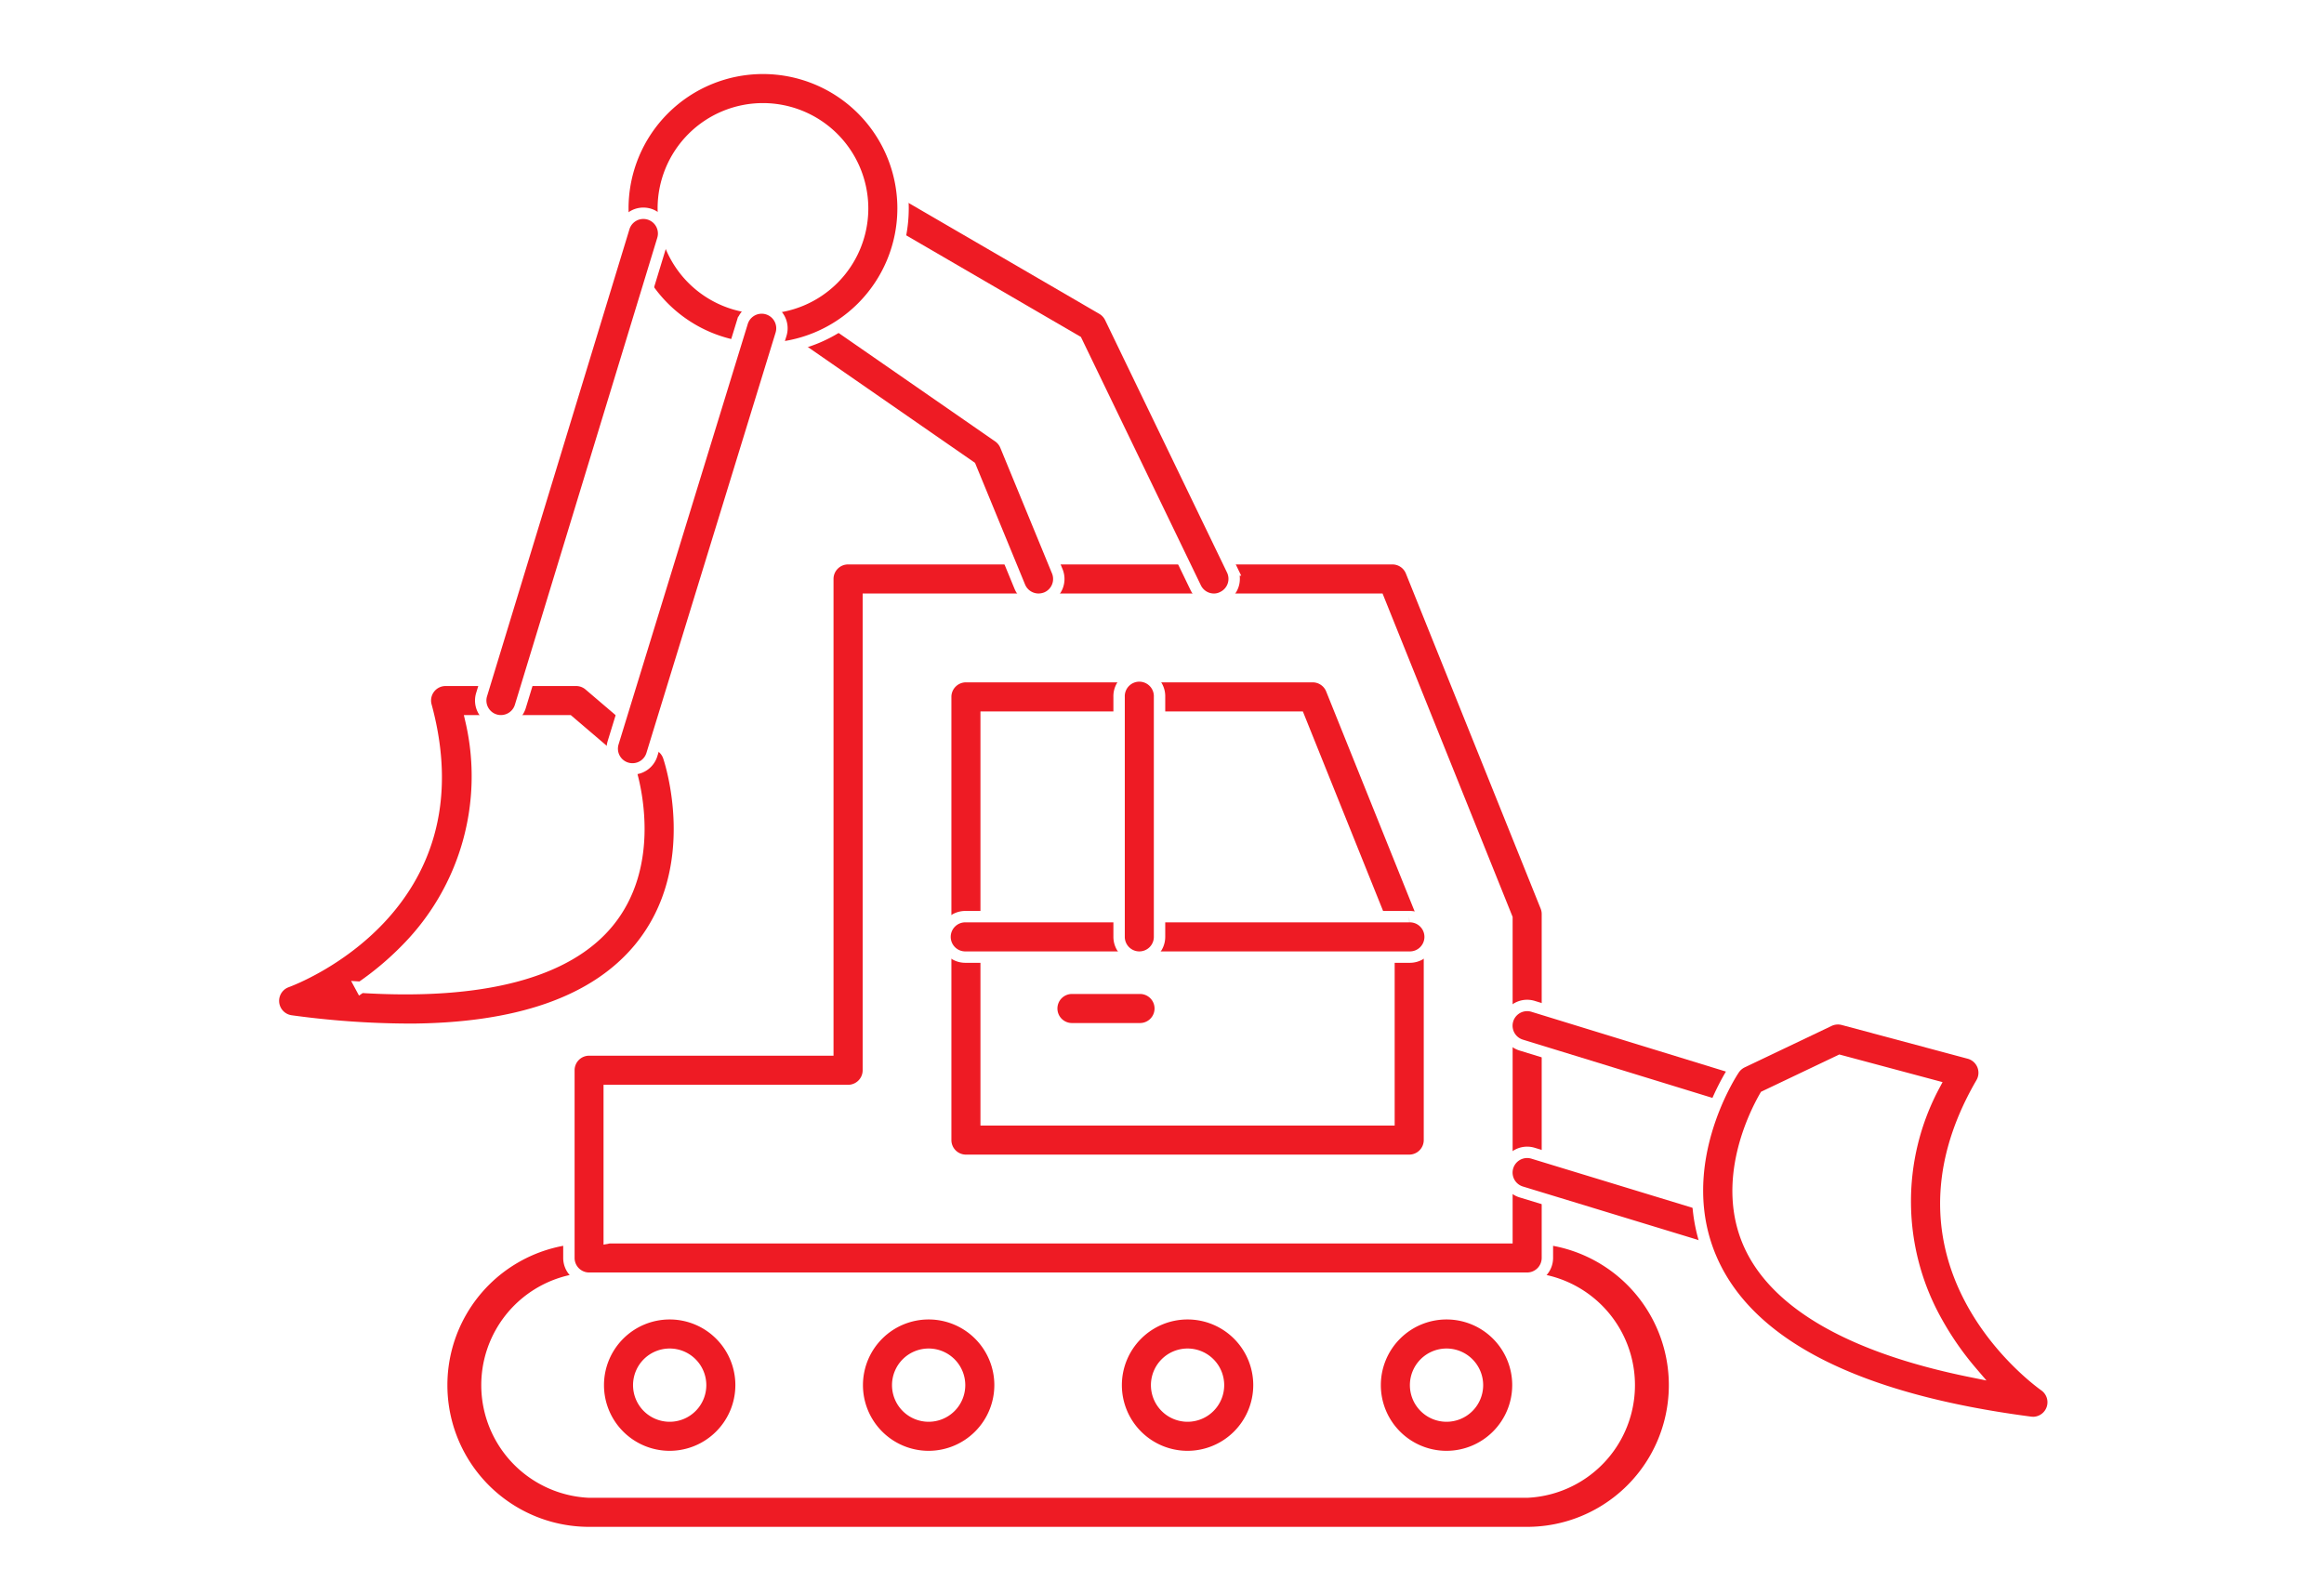
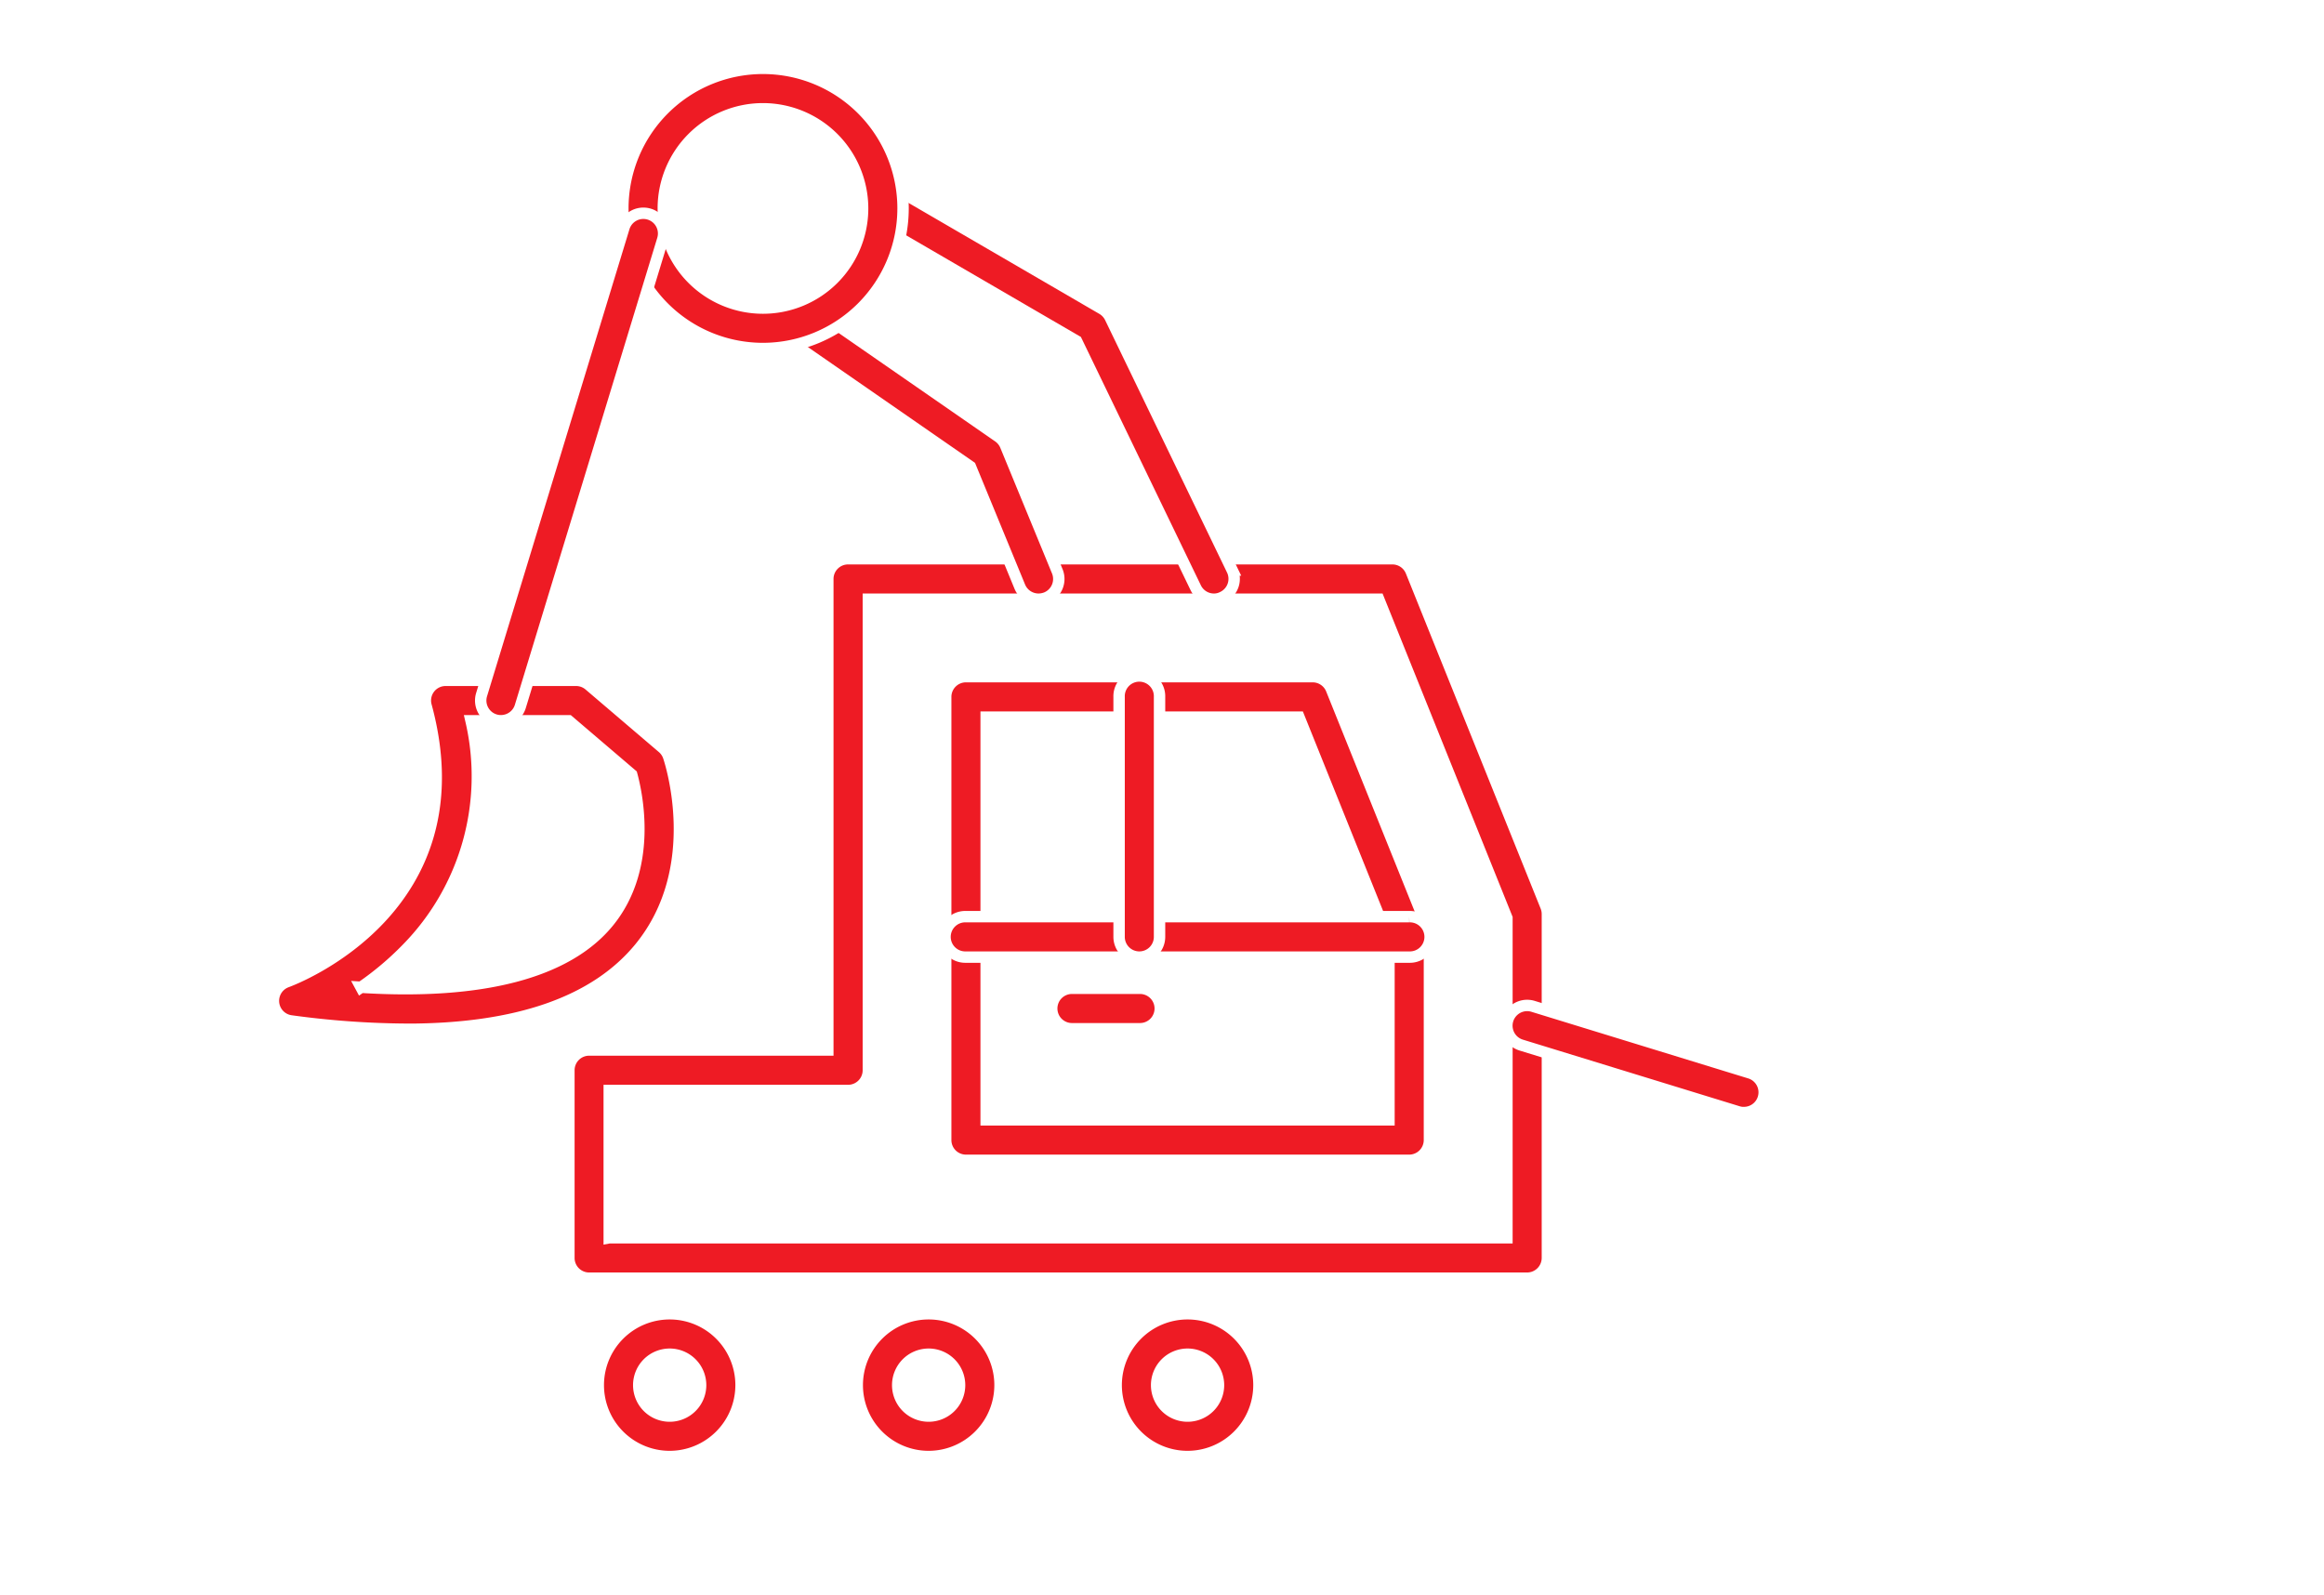
<svg xmlns="http://www.w3.org/2000/svg" width="102" height="70" viewBox="0 0 102 70">
  <g id="Group_5094" data-name="Group 5094" transform="translate(-330 -1479)">
    <rect id="Rectangle_1133" data-name="Rectangle 1133" width="102" height="70" transform="translate(330 1479)" fill="#fff" />
    <g id="backhoe" transform="translate(337.03 1438.04)">
      <g id="Group_5124" data-name="Group 5124" transform="translate(12.356 95.291)">
-         <path id="Path_15638" data-name="Path 15638" d="M94.217,346.08H53.05a6.47,6.47,0,1,1,0-12.94H94.219a6.47,6.47,0,1,1,0,12.94ZM53.05,334.915a4.7,4.7,0,0,0,0,9.39H94.219a4.7,4.7,0,0,0,0-9.39Z" transform="translate(-46.58 -333.14)" fill="#ee1b24" stroke="#fff" stroke-width="0.5" />
-       </g>
+         </g>
      <g id="Group_5125" data-name="Group 5125" transform="translate(19.229 98.628)">
        <path id="Path_15639" data-name="Path 15639" d="M88.433,358.206a3.133,3.133,0,1,1,3.133-3.133A3.137,3.137,0,0,1,88.433,358.206Zm0-4.491a1.358,1.358,0,1,0,1.358,1.358A1.359,1.359,0,0,0,88.433,353.715Z" transform="translate(-85.3 -351.94)" fill="#ee1b24" stroke="#fff" stroke-width="0.5" />
      </g>
      <g id="Group_5126" data-name="Group 5126" transform="translate(30.595 98.628)">
        <path id="Path_15640" data-name="Path 15640" d="M152.463,358.206a3.133,3.133,0,1,1,3.133-3.133A3.137,3.137,0,0,1,152.463,358.206Zm0-4.491a1.358,1.358,0,1,0,1.358,1.358A1.359,1.359,0,0,0,152.463,353.715Z" transform="translate(-149.33 -351.94)" fill="#ee1b24" stroke="#fff" stroke-width="0.5" />
      </g>
      <g id="Group_5127" data-name="Group 5127" transform="translate(41.959 98.628)">
        <path id="Path_15641" data-name="Path 15641" d="M216.483,358.206a3.133,3.133,0,1,1,3.133-3.133A3.137,3.137,0,0,1,216.483,358.206Zm0-4.491a1.358,1.358,0,1,0,1.358,1.358A1.359,1.359,0,0,0,216.483,353.715Z" transform="translate(-213.35 -351.94)" fill="#ee1b24" stroke="#fff" stroke-width="0.5" />
      </g>
      <g id="Group_5128" data-name="Group 5128" transform="translate(53.325 98.628)">
-         <path id="Path_15642" data-name="Path 15642" d="M280.513,358.206a3.133,3.133,0,1,1,3.133-3.133A3.137,3.137,0,0,1,280.513,358.206Zm0-4.491a1.358,1.358,0,1,0,1.358,1.358A1.359,1.359,0,0,0,280.513,353.715Z" transform="translate(-277.38 -351.94)" fill="#ee1b24" stroke="#fff" stroke-width="0.5" />
-       </g>
+         </g>
      <g id="Group_5129" data-name="Group 5129" transform="translate(17.939 65.486)">
        <path id="Path_15643" data-name="Path 15643" d="M120.085,196.81H78.918a.888.888,0,0,1-.888-.888v-8.24a.888.888,0,0,1,.888-.888H89.394V166.118a.888.888,0,0,1,.888-.888h23.891a.888.888,0,0,1,.824.556l5.915,14.71a.881.881,0,0,1,.064.33v15.1A.891.891,0,0,1,120.085,196.81Zm-40.28-1.775H119.2V181l-5.627-13.993h-22.4v20.676a.888.888,0,0,1-.888.888H79.8v6.465Z" transform="translate(-78.03 -165.23)" fill="#ee1b24" stroke="#fff" stroke-width="0.5" />
      </g>
      <g id="Group_5130" data-name="Group 5130" transform="translate(34.477 70.662)">
        <path id="Path_15644" data-name="Path 15644" d="M191.542,215.62H172.088a.888.888,0,0,1-.888-.888V195.278a.888.888,0,0,1,.888-.888h15.218a.888.888,0,0,1,.824.556l4.237,10.535a.881.881,0,0,1,.064.33v8.918a.889.889,0,0,1-.888.891Zm-18.567-1.775h17.68v-7.858l-3.948-9.82H172.975Z" transform="translate(-171.2 -194.39)" fill="#ee1b24" stroke="#fff" stroke-width="0.5" />
      </g>
      <g id="Group_5131" data-name="Group 5131" transform="translate(30.824 49.062)">
        <path id="Path_15645" data-name="Path 15645" d="M166.046,90.906a.889.889,0,0,1-.8-.5l-5.233-10.835-8.478-4.931a.893.893,0,0,1-.914-.888c0-.043,0-.087,0-.13a.888.888,0,0,1,1.333-.8l9.186,5.343a.9.9,0,0,1,.353.382l5.35,11.078a.888.888,0,0,1-.414,1.186A.834.834,0,0,1,166.046,90.906Z" transform="translate(-150.618 -72.705)" fill="#ee1b24" stroke="#fff" stroke-width="0.5" />
      </g>
      <g id="Group_5132" data-name="Group 5132" transform="translate(27.129 54.246)">
        <path id="Path_15646" data-name="Path 15646" d="M141.227,114.926a.89.89,0,0,1-.822-.55l-2.169-5.272-8.048-5.577a.888.888,0,0,1,1.012-1.459l8.265,5.726a.9.9,0,0,1,.316.392l2.269,5.515a.889.889,0,0,1-.483,1.159A.951.951,0,0,1,141.227,114.926Z" transform="translate(-129.805 -101.91)" fill="#ee1b24" stroke="#fff" stroke-width="0.5" />
      </g>
      <g id="Group_5133" data-name="Group 5133" transform="translate(20.307 43.96)">
        <path id="Path_15647" data-name="Path 15647" d="M97.519,56.258a6.149,6.149,0,1,1,6.149-6.149,6.156,6.156,0,0,1-6.149,6.149Zm0-10.523a4.374,4.374,0,1,0,4.374,4.374,4.378,4.378,0,0,0-4.374-4.374Z" transform="translate(-91.37 -43.96)" fill="#ee1b24" stroke="#fff" stroke-width="0.5" />
      </g>
      <g id="Group_5134" data-name="Group 5134" transform="translate(4.97 70.824)">
        <path id="Path_15648" data-name="Path 15648" d="M10.814,210.615a38.808,38.808,0,0,1-5.073-.366.888.888,0,0,1-.185-1.715c.348-.128,8.531-3.234,6.115-12.115a.886.886,0,0,1,.856-1.12h5.728a.885.885,0,0,1,.577.213l3.218,2.746a.891.891,0,0,1,.264.389c.067.2,1.617,4.878-1.269,8.4-1.953,2.375-5.382,3.57-10.231,3.57Zm-2-1.843c5.315.33,9.039-.639,10.855-2.853,1.96-2.387,1.262-5.62,1.028-6.481l-2.769-2.364H13.643a10.8,10.8,0,0,1-2.813,10,13.356,13.356,0,0,1-2.015,1.7Z" transform="translate(-4.97 -195.3)" fill="#ee1b24" stroke="#fff" stroke-width="0.5" />
      </g>
      <g id="Group_5135" data-name="Group 5135" transform="translate(19.84 54.482)">
-         <path id="Path_15649" data-name="Path 15649" d="M89.626,123.467a.887.887,0,0,1-.848-1.148l5.67-18.454a.888.888,0,1,1,1.7.522l-5.67,18.454A.89.89,0,0,1,89.626,123.467Z" transform="translate(-88.738 -103.238)" fill="#ee1b24" stroke="#fff" stroke-width="0.5" />
-       </g>
+         </g>
      <g id="Group_5136" data-name="Group 5136" transform="translate(14.067 50.327)">
        <path id="Path_15650" data-name="Path 15650" d="M57.107,102.1a.888.888,0,0,1-.848-1.147l6.25-20.5a.887.887,0,1,1,1.7.518l-6.25,20.5a.889.889,0,0,1-.848.628Z" transform="translate(-56.219 -79.829)" fill="#ee1b24" stroke="#fff" stroke-width="0.5" />
      </g>
      <g id="Group_5137" data-name="Group 5137" transform="translate(34.477 81.197)">
        <path id="Path_15651" data-name="Path 15651" d="M191.542,255.515H172.088a.888.888,0,1,1,0-1.775h19.455a.888.888,0,1,1,0,1.775Z" transform="translate(-171.2 -253.74)" fill="#ee1b24" stroke="#fff" stroke-width="0.5" />
      </g>
      <g id="Group_5138" data-name="Group 5138" transform="translate(42.087 70.662)">
        <path id="Path_15652" data-name="Path 15652" d="M214.958,206.7a.888.888,0,0,1-.888-.888V195.278a.888.888,0,1,1,1.775,0v10.535A.887.887,0,0,1,214.958,206.7Z" transform="translate(-214.07 -194.39)" fill="#ee1b24" stroke="#fff" stroke-width="0.5" />
      </g>
      <g id="Group_5139" data-name="Group 5139" transform="translate(39.16 84.341)">
        <path id="Path_15653" data-name="Path 15653" d="M201.395,273.225h-2.927a.888.888,0,1,1,0-1.775h2.927a.888.888,0,1,1,0,1.775Z" transform="translate(-197.58 -271.45)" fill="#ee1b24" stroke="#fff" stroke-width="0.5" />
      </g>
      <g id="Group_5140" data-name="Group 5140" transform="translate(59.108 91.544)">
-         <path id="Path_15654" data-name="Path 15654" d="M319.461,316.432a.874.874,0,0,1-.259-.039l-8.614-2.627a.887.887,0,1,1,.518-1.7l8.614,2.627a.887.887,0,0,1-.259,1.736Z" transform="translate(-309.959 -312.029)" fill="#ee1b24" stroke="#fff" stroke-width="0.5" />
-       </g>
+         </g>
      <g id="Group_5141" data-name="Group 5141" transform="translate(59.108 85.097)">
        <path id="Path_15655" data-name="Path 15655" d="M320.364,280.409a.889.889,0,0,1-.261-.039l-9.518-2.925a.888.888,0,1,1,.522-1.7l9.518,2.925a.888.888,0,0,1-.261,1.736Z" transform="translate(-309.958 -275.708)" fill="#ee1b24" stroke="#fff" stroke-width="0.5" />
      </g>
      <g id="Group_5142" data-name="Group 5142" transform="translate(67.47 85.68)">
-         <path id="Path_15656" data-name="Path 15656" d="M371.795,296.713a.863.863,0,0,1-.115-.007c-7.585-.991-12.28-3.364-13.952-7.056-1.878-4.148.831-8.268.948-8.44a.9.9,0,0,1,.355-.307l3.818-1.821a.9.9,0,0,1,.612-.057l5.533,1.482a.889.889,0,0,1,.538,1.3C364.9,289.765,372,294.883,372.3,295.1a.888.888,0,0,1-.509,1.615Zm-11.762-14.321c-.447.774-1.958,3.738-.682,6.539,1.186,2.6,4.53,4.5,9.74,5.552a13.318,13.318,0,0,1-1.505-2.162,10.792,10.792,0,0,1-.13-10.386l-4.138-1.108Z" transform="translate(-357.066 -278.995)" fill="#ee1b24" stroke="#fff" stroke-width="0.5" />
-       </g>
+         </g>
    </g>
  </g>
</svg>